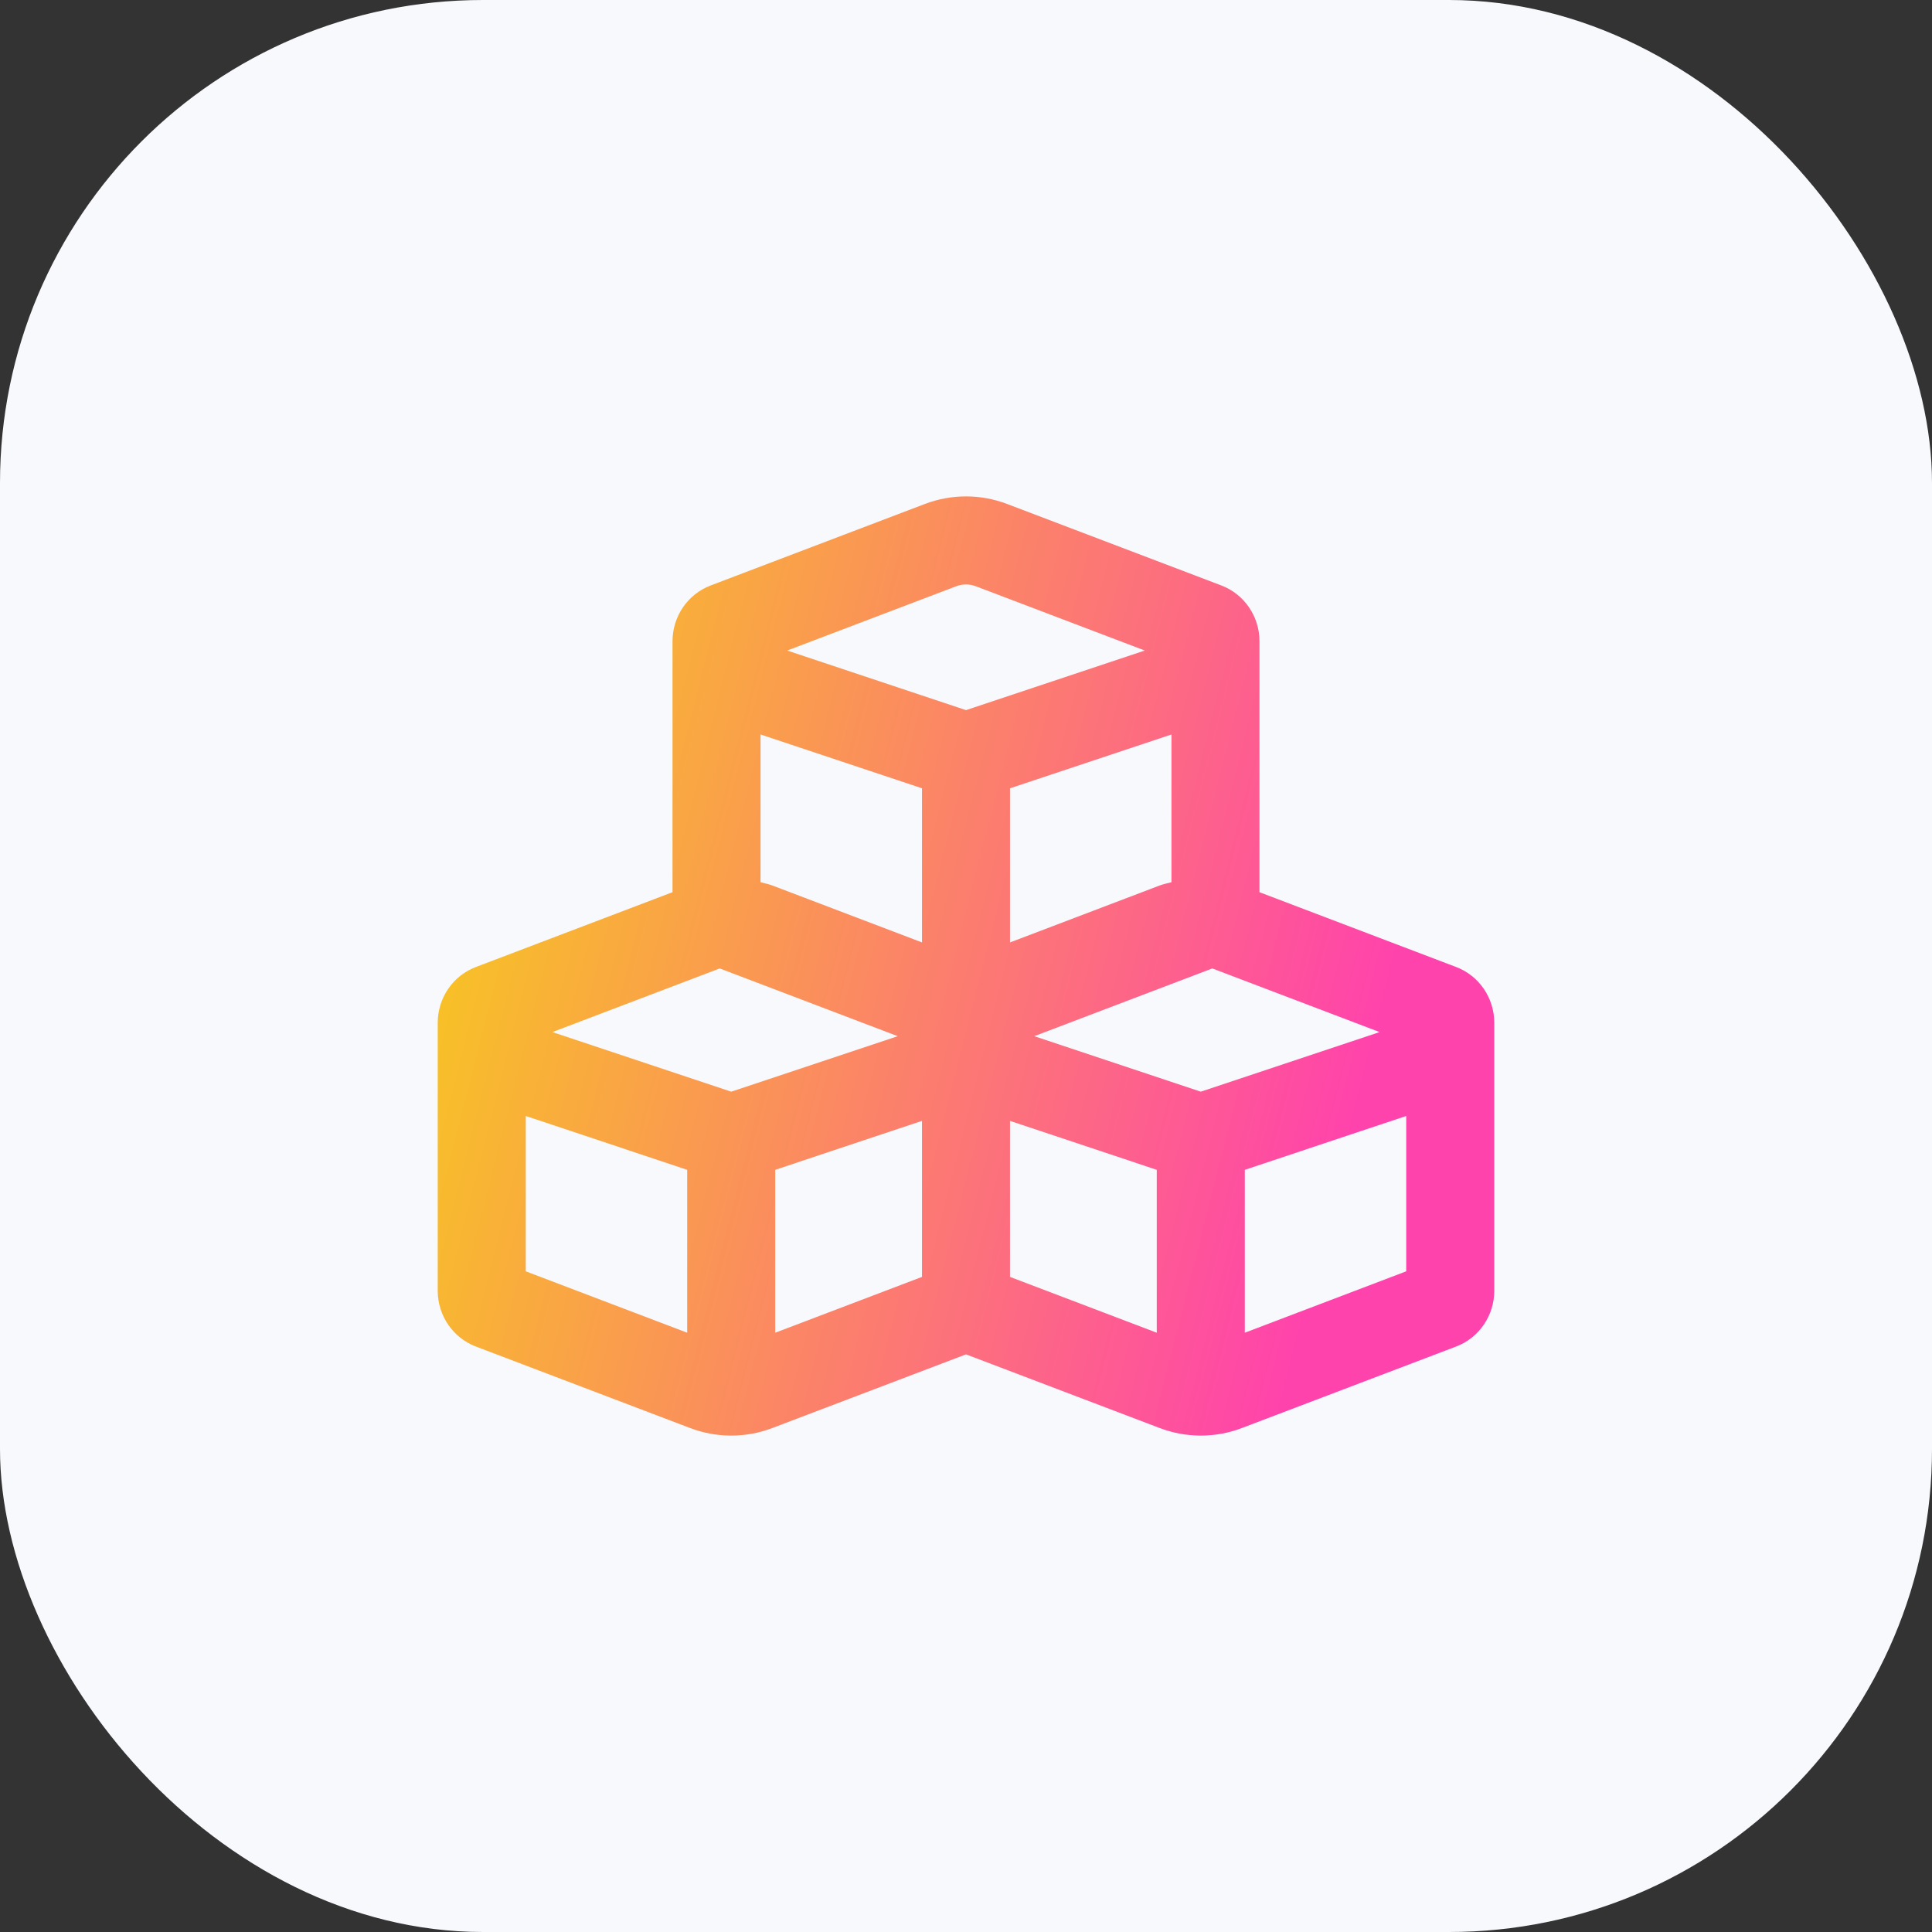
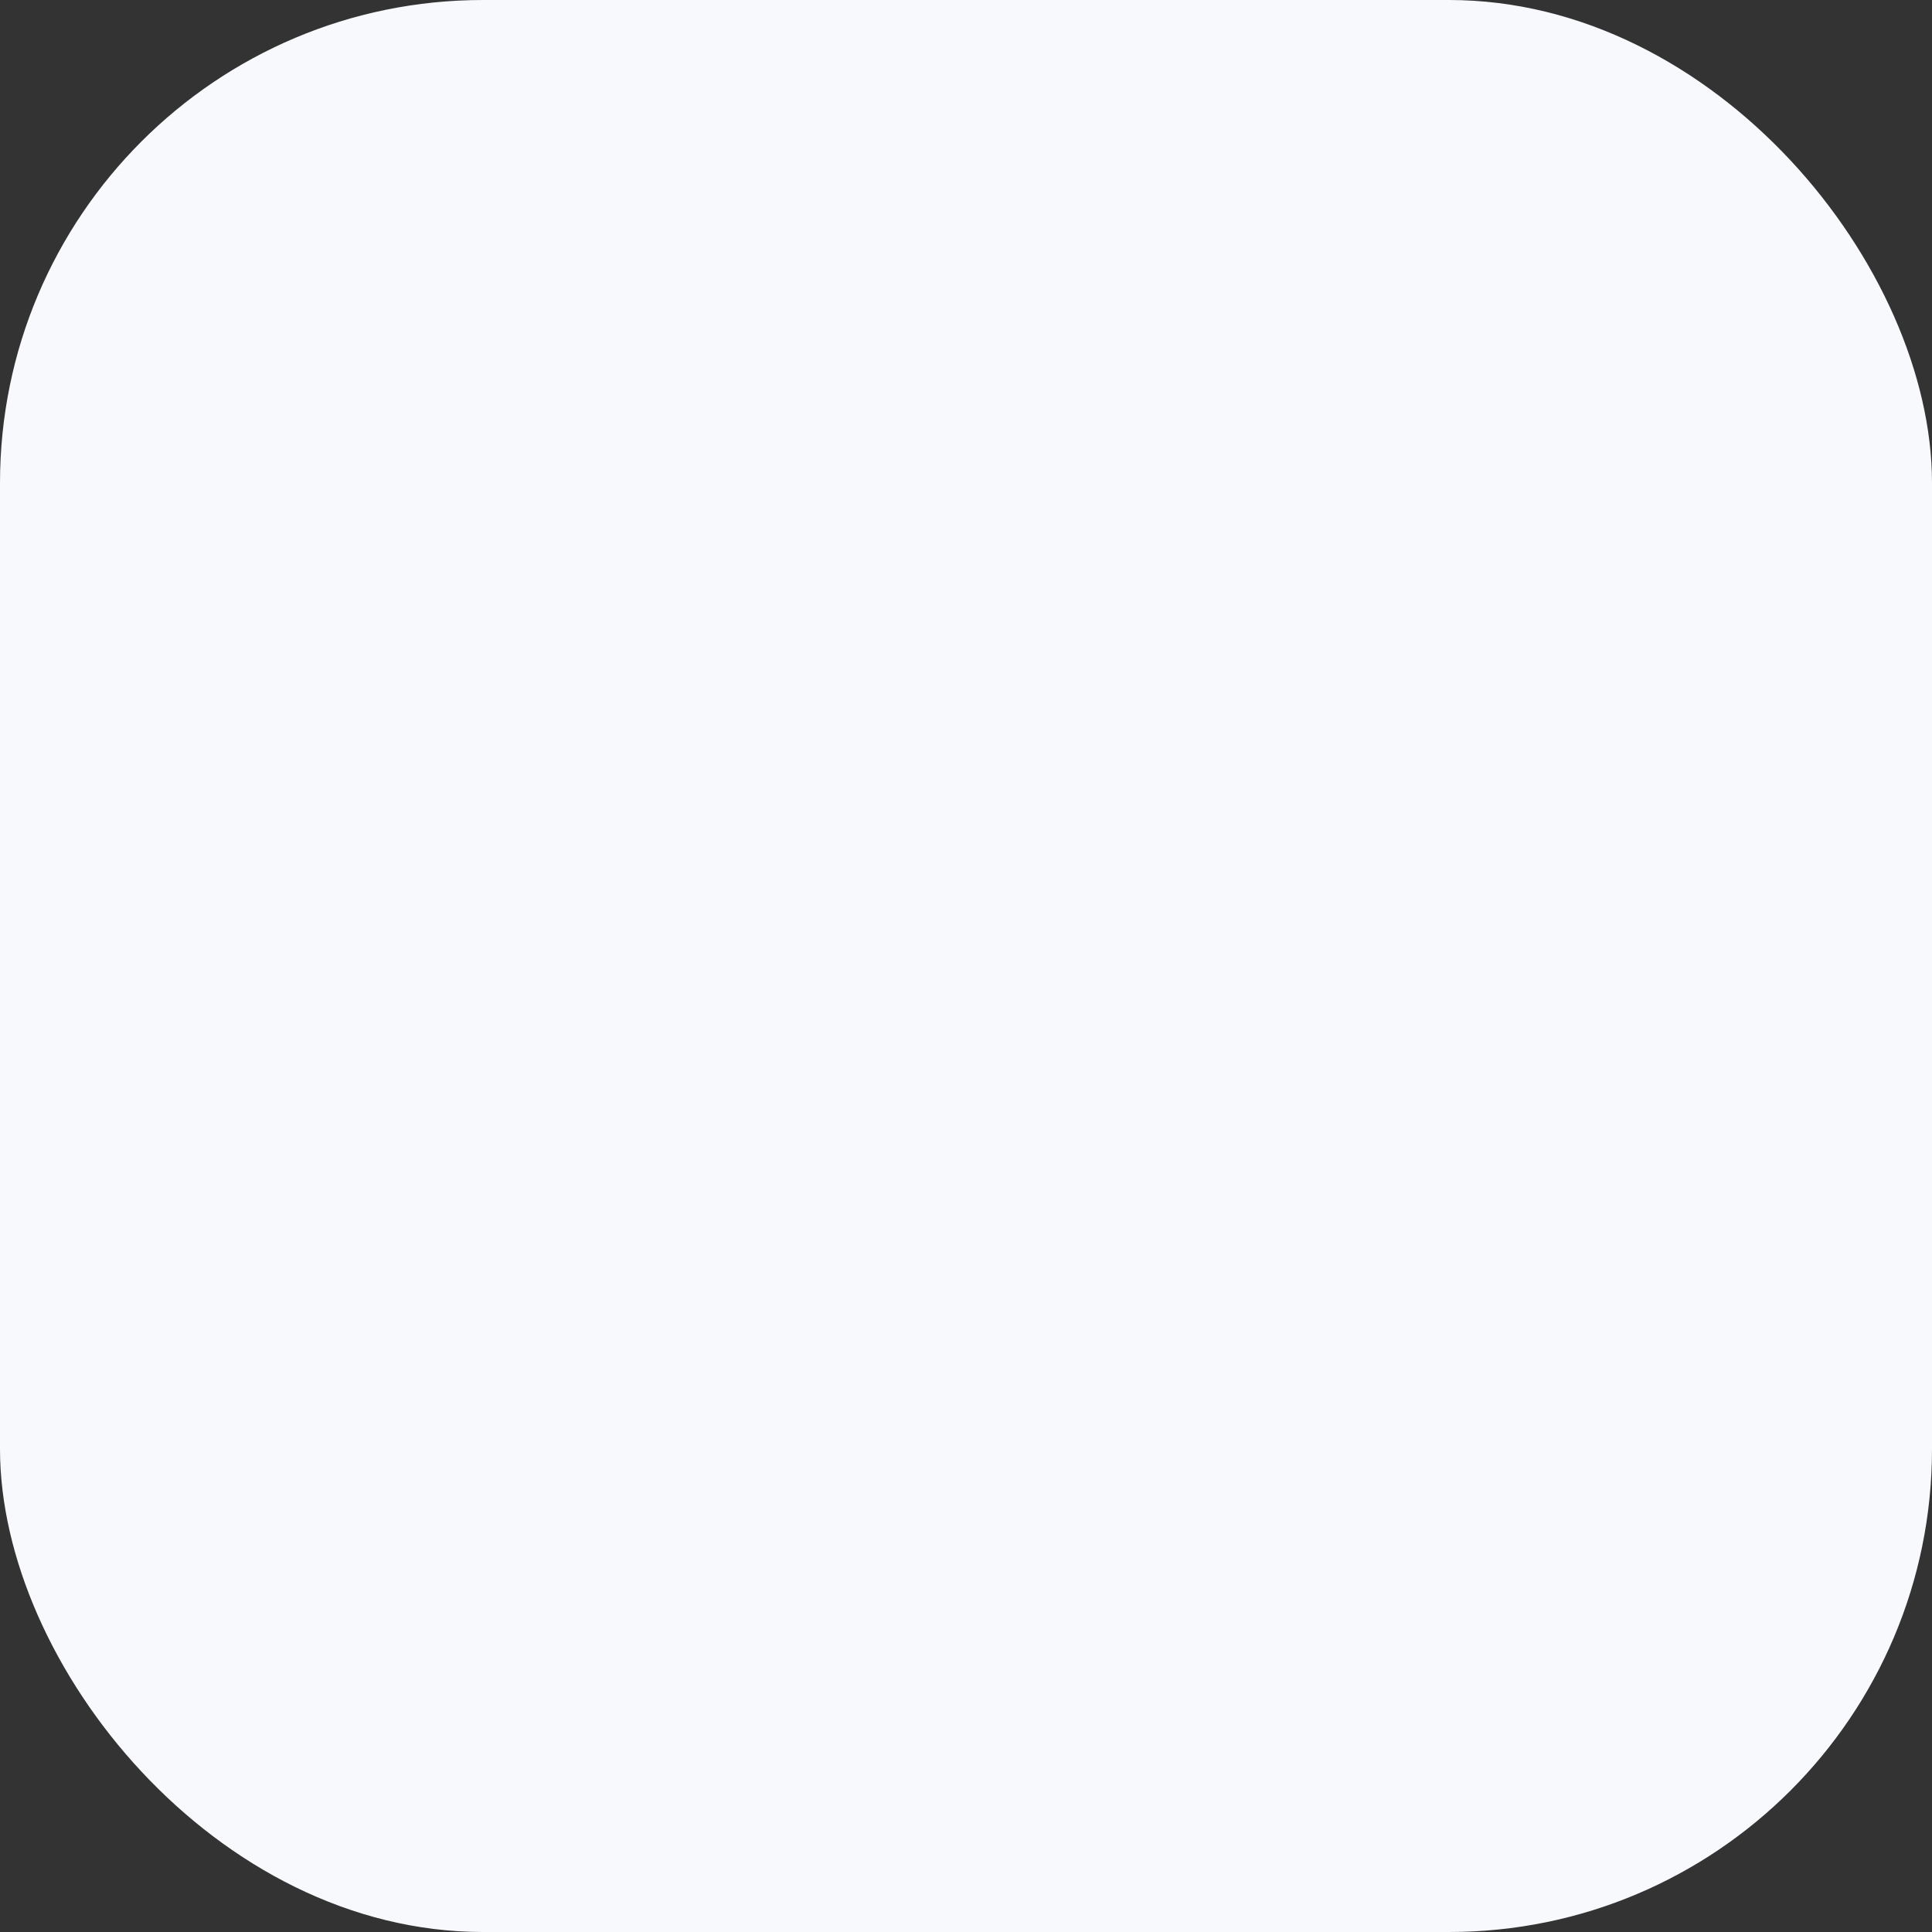
<svg xmlns="http://www.w3.org/2000/svg" width="64" height="64" viewBox="0 0 64 64" fill="none">
  <rect x="0" y="0" width="64" height="64" fill="#333333" stroke="none" />
  <rect width="64" height="64" rx="16" fill="#F8F9FD" />
-   <path d="M48.238 32.034L41.722 29.555V21.242C41.722 20.42 41.219 19.684 40.461 19.395L33.365 16.696C32.925 16.528 32.463 16.444 32 16.444C31.537 16.444 31.075 16.528 30.634 16.696L23.54 19.395C22.78 19.684 22.278 20.42 22.278 21.242V29.555L15.762 32.034C15.003 32.322 14.5 33.059 14.5 33.881V42.758C14.5 43.58 15.003 44.316 15.762 44.605L22.857 47.304C23.297 47.472 23.76 47.556 24.222 47.556C24.685 47.556 25.148 47.472 25.588 47.304L32 44.865L38.412 47.304C38.852 47.472 39.315 47.556 39.778 47.556C40.24 47.556 40.703 47.472 41.143 47.304L48.238 44.605C48.997 44.316 49.5 43.58 49.5 42.758V33.881C49.5 33.059 48.997 32.322 48.238 32.034ZM22.764 44.148L17.417 42.114V36.969L22.764 38.752V44.148ZM24.222 36.163L18.299 34.189L23.841 32.081L29.739 34.325L24.222 36.163ZM30.542 42.299L25.681 44.148V38.752L30.542 37.131V42.299ZM30.542 31.219L25.588 29.334C25.459 29.286 25.326 29.259 25.194 29.225V24.33L30.542 26.113V31.219ZM26.077 21.55L31.672 19.422C31.777 19.381 31.888 19.361 32 19.361C32.112 19.361 32.222 19.381 32.328 19.422L37.923 21.55L32 23.524L26.077 21.55ZM38.806 24.33V29.225C38.674 29.259 38.541 29.286 38.412 29.334L33.458 31.219V26.113L38.806 24.33ZM38.319 44.148L33.458 42.299V37.131L38.319 38.752V44.148ZM39.778 36.163L34.261 34.325L40.159 32.081L45.701 34.189L39.778 36.163ZM46.583 42.114L41.236 44.148V38.752L46.583 36.969V42.114Z" fill="url(#paint0_linear_17522_131151)" />
  <defs>
    <linearGradient id="paint0_linear_17522_131151" x1="-3.338" y1="-56.288" x2="65.624" y2="-38.782" gradientUnits="userSpaceOnUse">
      <stop stop-color="#32F8B3" />
      <stop offset="0.455" stop-color="#F6DD09" />
      <stop offset="0.98" stop-color="#FF43AC" />
    </linearGradient>
  </defs>
</svg>